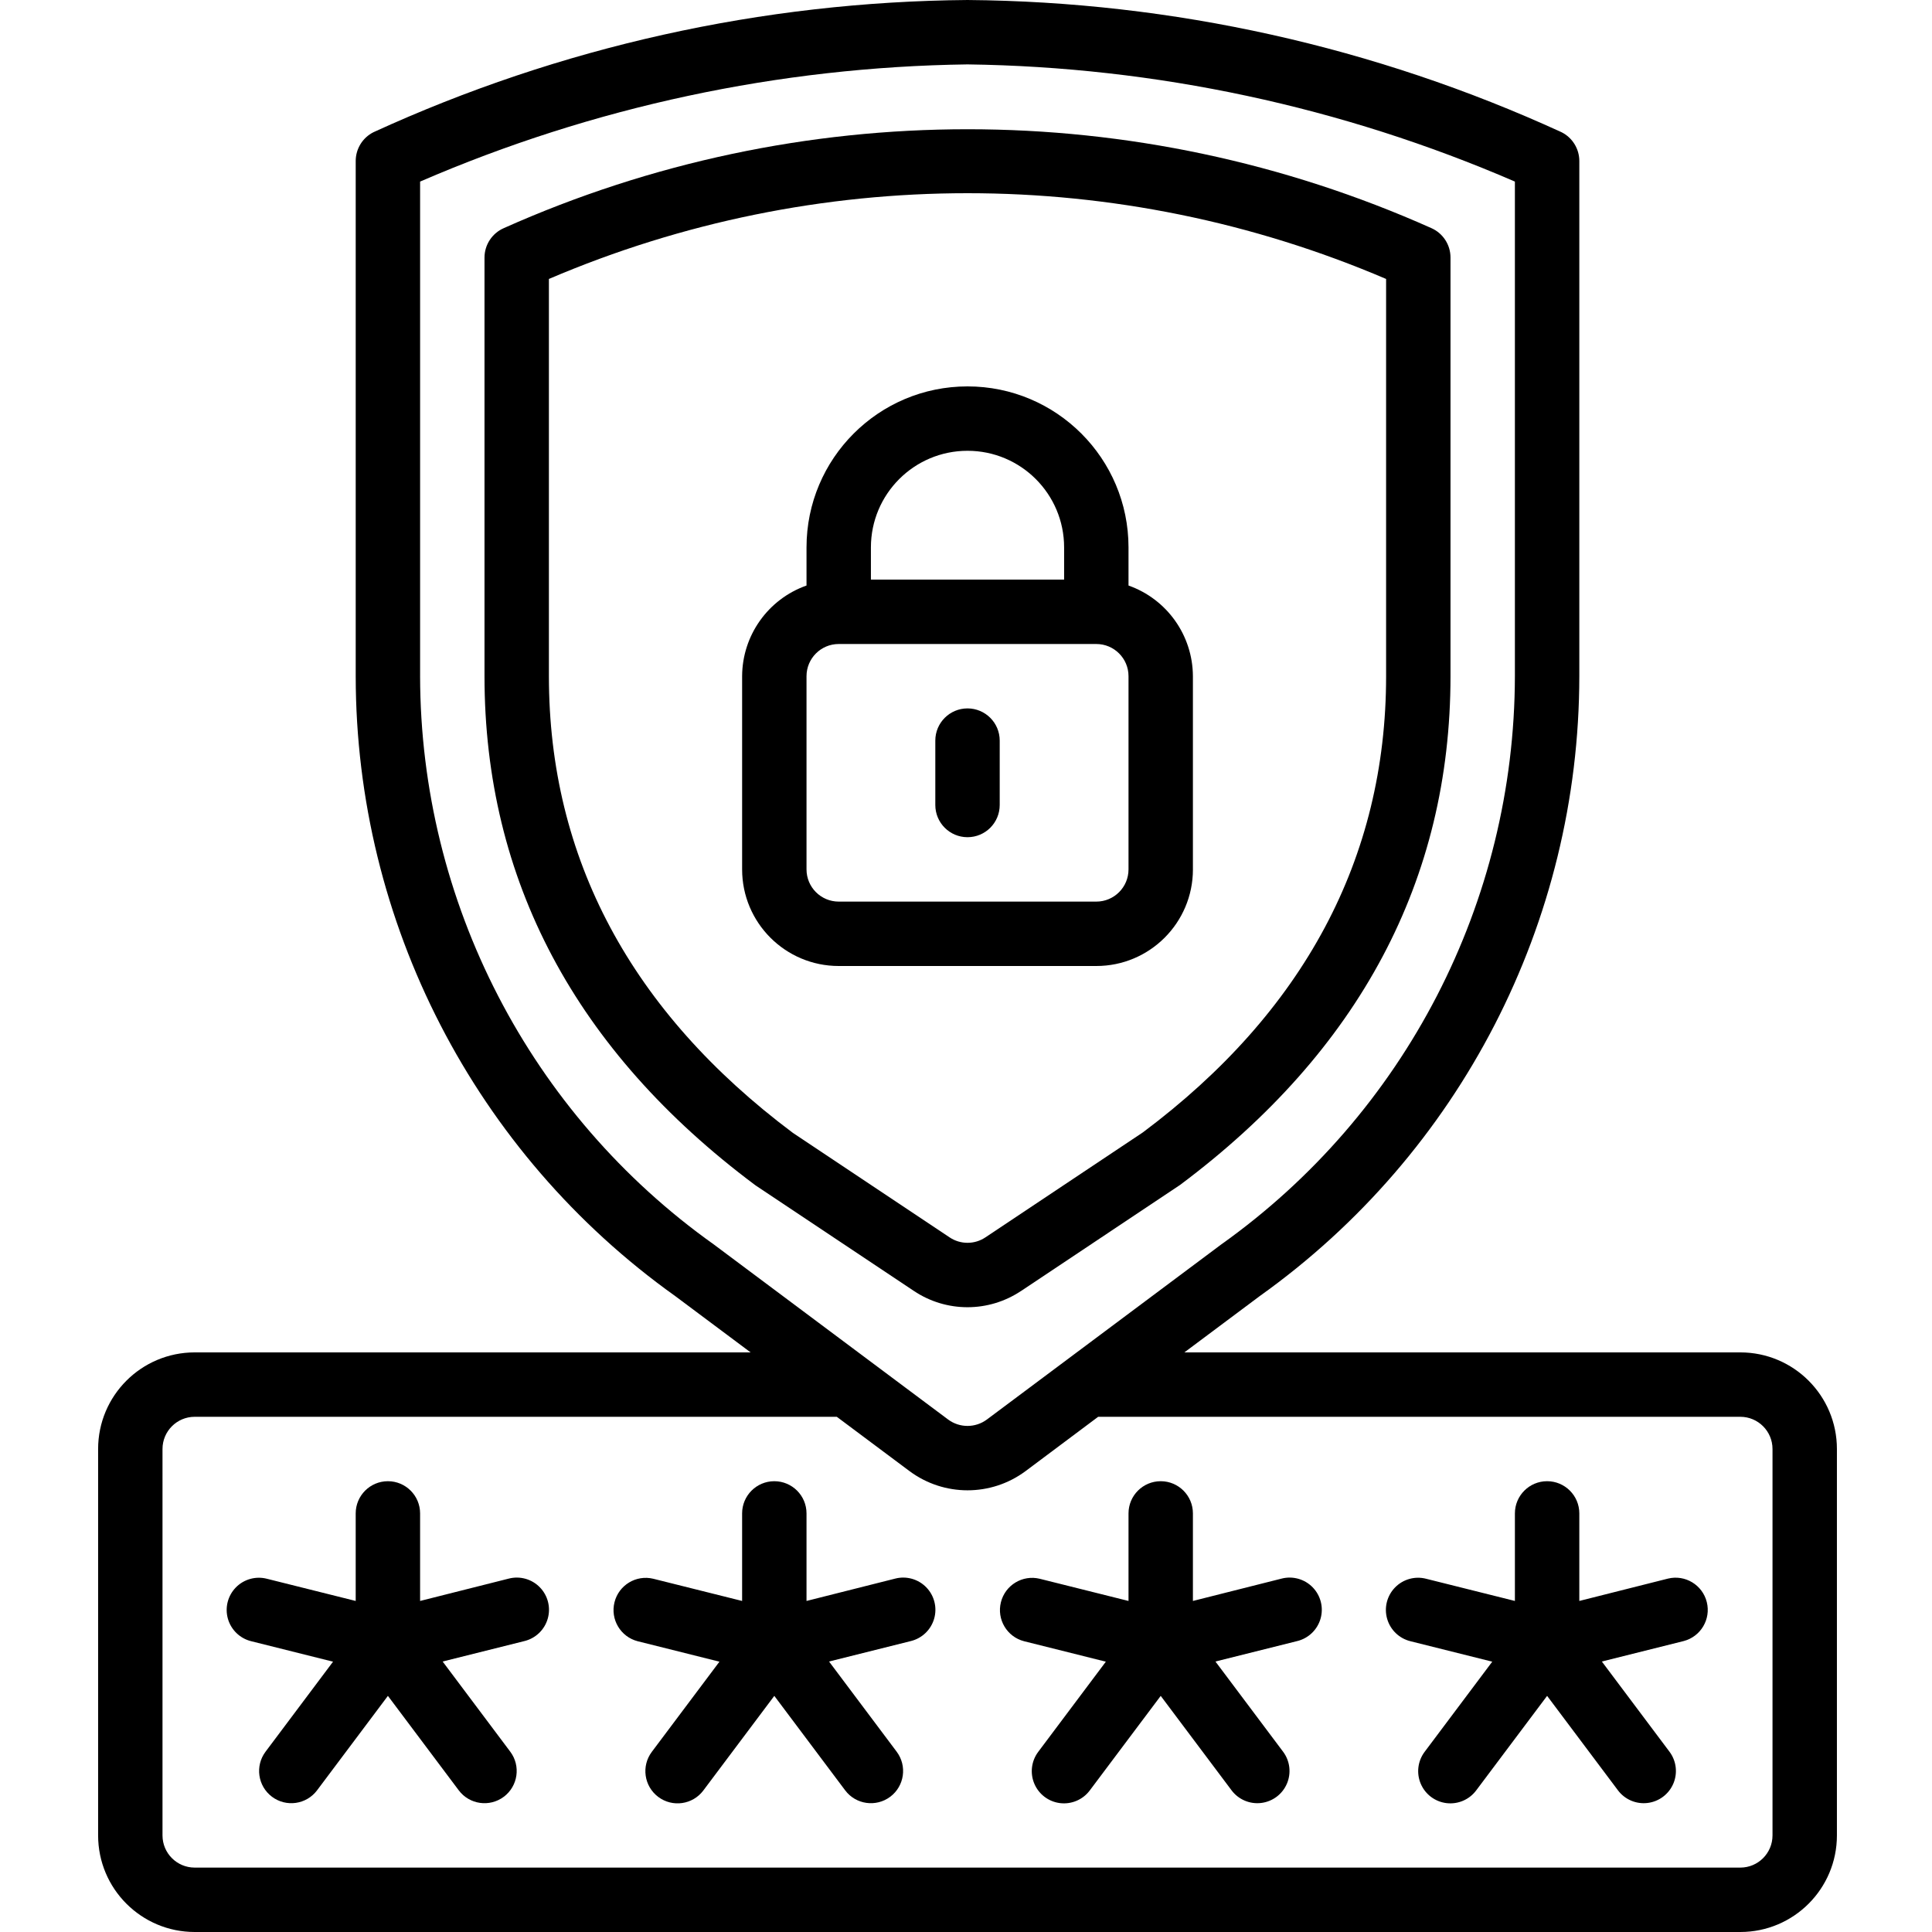
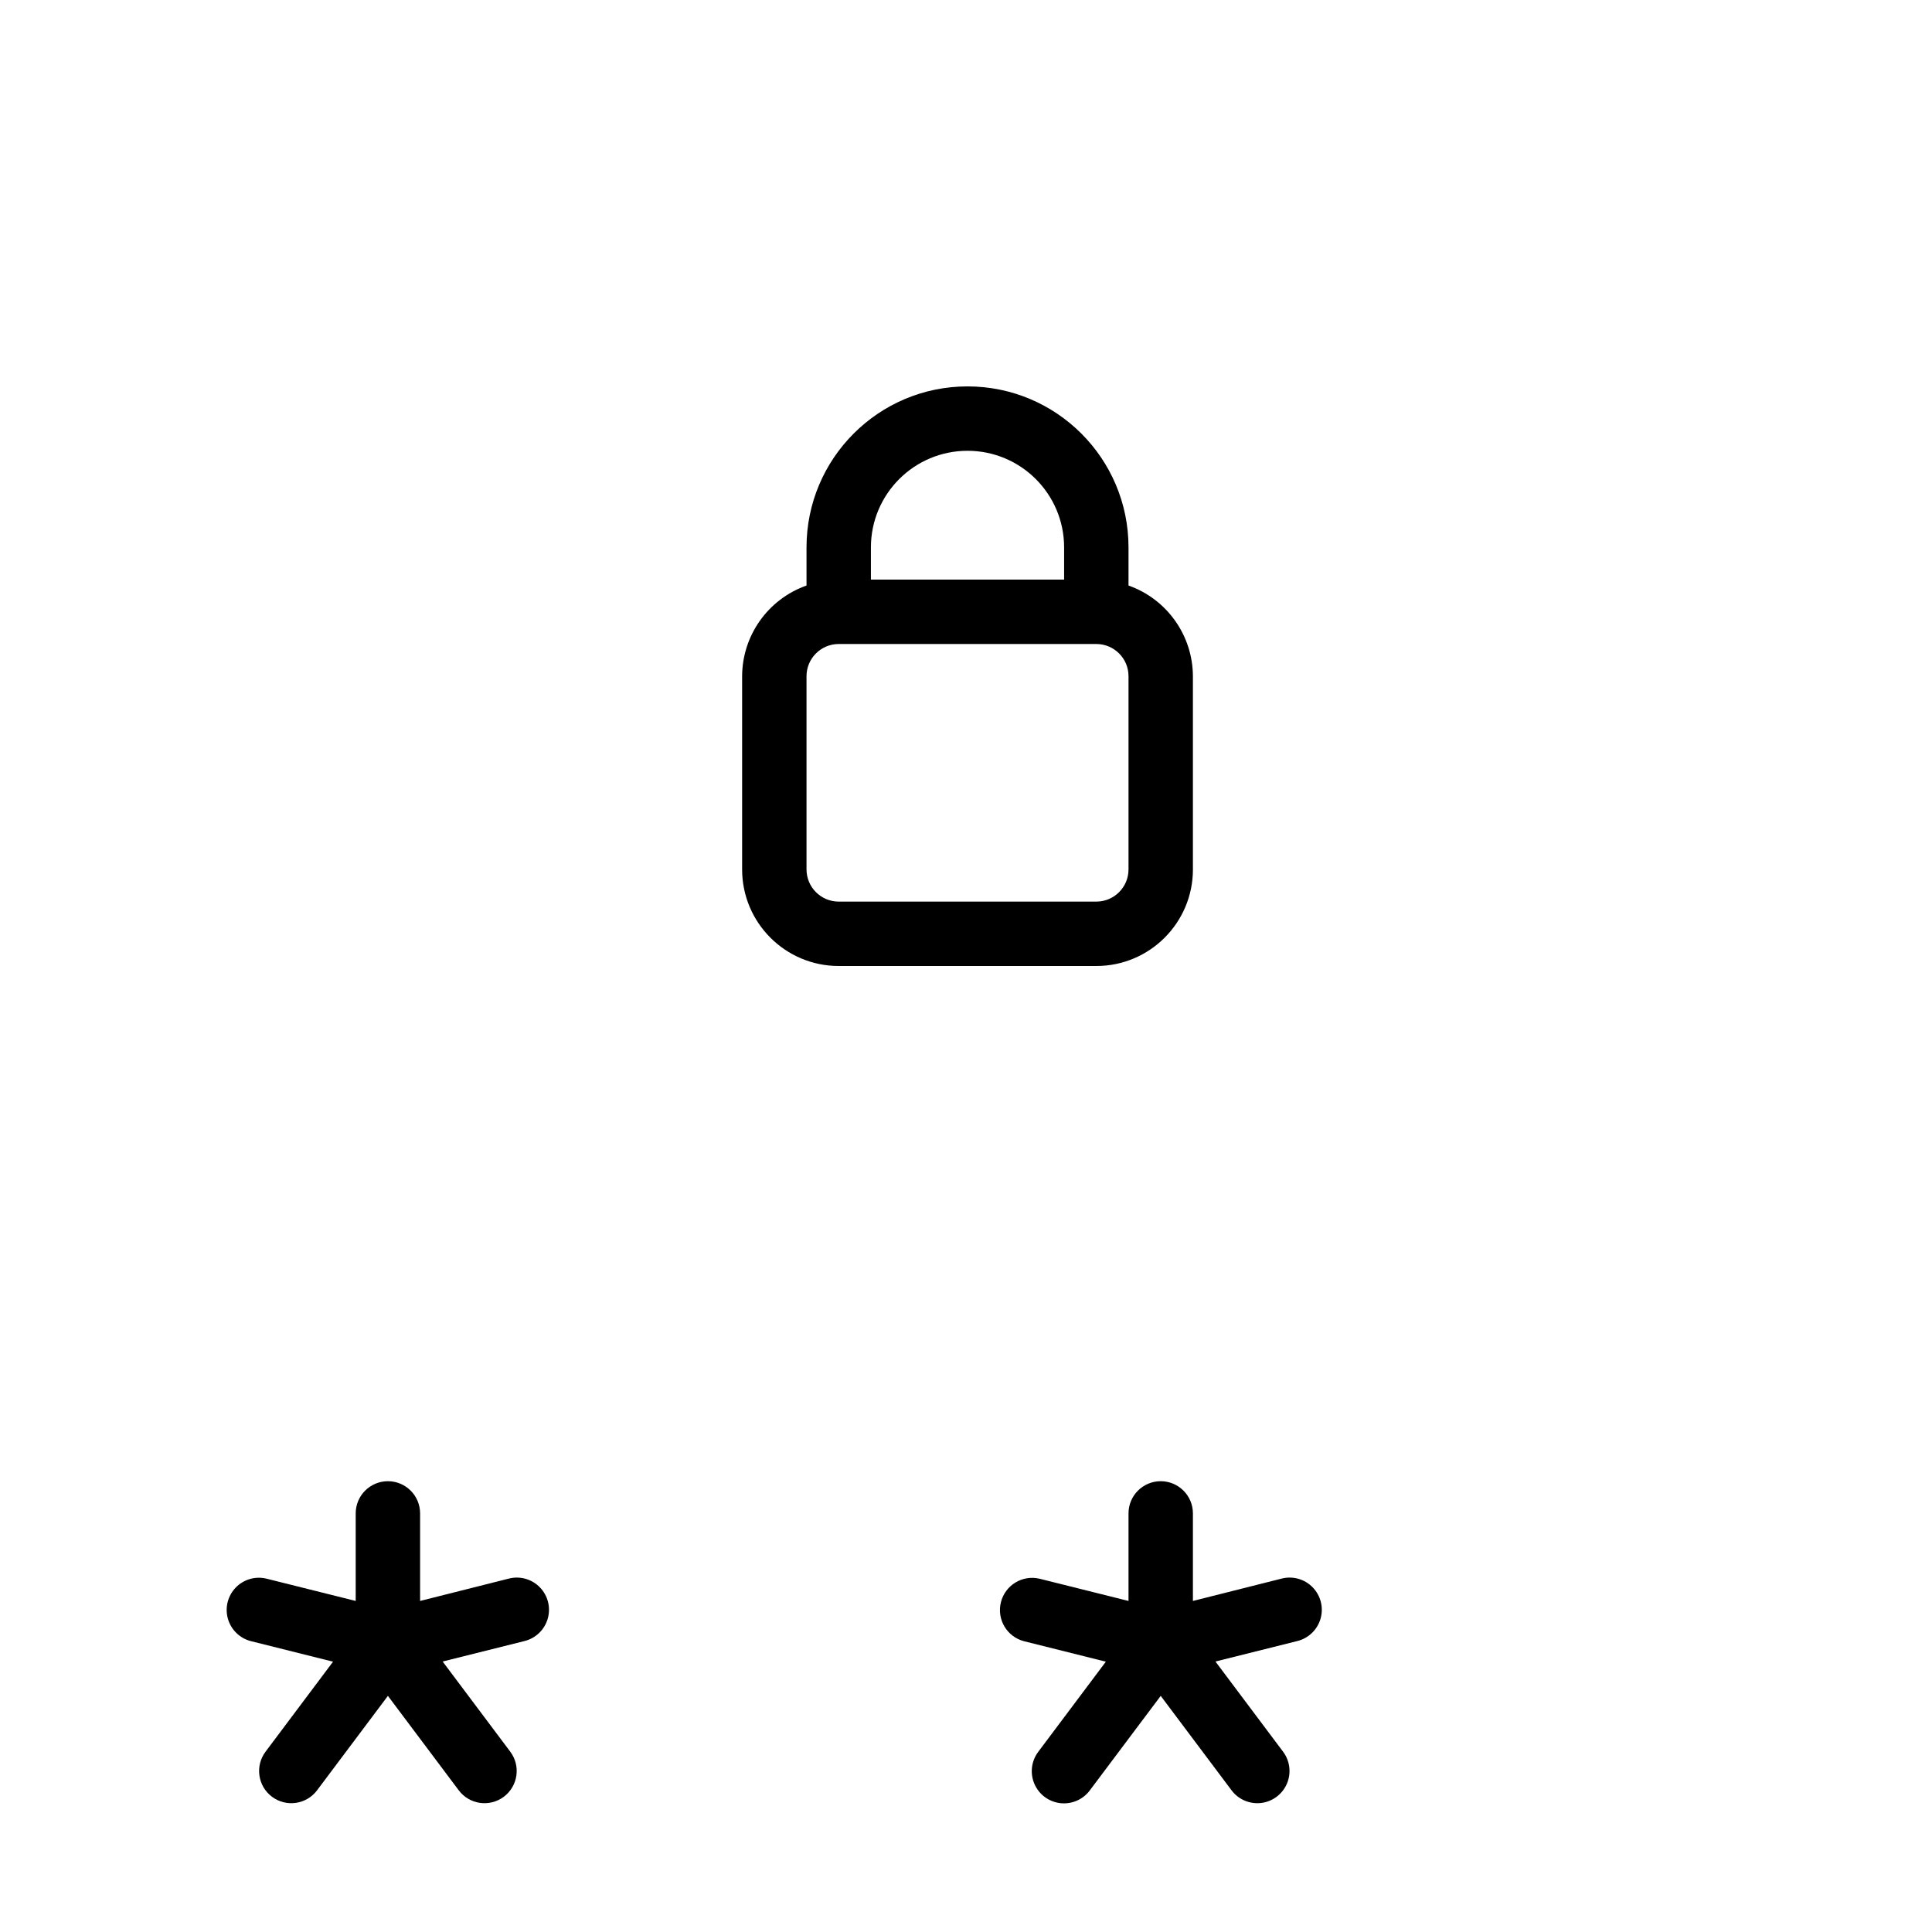
<svg xmlns="http://www.w3.org/2000/svg" height="512pt" viewBox="-26 0 512 512" width="512pt">
-   <path d="m25.602 512h409.598c14.141 0 25.602-11.461 25.602-25.602v-102.398c0-14.137-11.461-25.602-25.602-25.602h-147.328l19.969-14.922c53.109-37.867 84.652-99.055 84.695-164.277v-136.531c0-3.234-1.828-6.191-4.723-7.637-49.414-22.645-103.059-34.582-157.414-35.031-54.352.449-107.996 12.387-157.414 35.031-2.891 1.445-4.719 4.402-4.719 7.637v136.531c.039 65.223 31.578 126.406 84.676 164.277l19.977 14.922h-147.316c-14.141 0-25.602 11.465-25.602 25.602v102.398c0 14.141 11.461 25.602 25.602 25.602zm59.73-332.801v-131.078c45.832-19.828 95.137-30.383 145.066-31.055 49.934.672 99.238 11.227 145.066 31.055v131.078c-.098 59.828-29.09 115.922-77.84 150.605l-62.105 46.395c-3.043 2.246-7.195 2.246-10.238 0l-62.098-46.395c-48.758-34.676-77.754-90.773-77.852-150.605zm-68.266 204.801c0-4.711 3.82-8.535 8.535-8.535h170.16l19.285 14.406c9.121 6.77 21.602 6.77 30.723 0l19.258-14.406h170.172c4.715 0 8.535 3.824 8.535 8.535v102.398c0 4.715-3.82 8.535-8.535 8.535h-409.598c-4.715 0-8.535-3.82-8.535-8.535zm0 0" />
  <path d="m40.594 434.945 21.664 5.418-17.883 23.852c-2.828 3.77-2.066 9.117 1.703 11.945 3.773 2.828 9.121 2.062 11.949-1.707l18.773-25.027 18.773 25.027c2.828 3.77 8.176 4.535 11.945 1.707s4.535-8.176 1.707-11.945l-17.918-23.895 21.664-5.418c2.977-.723 5.336-2.988 6.184-5.93.852-2.945.055-6.117-2.082-8.312-2.133-2.195-5.281-3.078-8.25-2.312l-23.492 5.922v-23.203c0-4.711-3.82-8.531-8.531-8.531-4.715 0-8.535 3.82-8.535 8.531v23.203l-23.523-5.879c-2.969-.766-6.117.117-8.254 2.312-2.133 2.195-2.93 5.367-2.082 8.312.848 2.941 3.211 5.207 6.188 5.93zm0 0" />
-   <path d="m142.992 434.945 21.668 5.418-17.922 23.895c-2.828 3.77-2.062 9.117 1.707 11.945 3.77 2.828 9.121 2.062 11.945-1.707l18.809-25.07 18.773 25.027c2.828 3.77 8.176 4.535 11.949 1.707 3.77-2.828 4.531-8.176 1.703-11.945l-17.918-23.895 21.664-5.418c2.977-.723 5.34-2.988 6.188-5.93.848-2.945.055-6.117-2.082-8.312-2.137-2.195-5.285-3.078-8.25-2.312l-23.492 5.922v-23.203c0-4.711-3.82-8.531-8.535-8.531-4.711 0-8.531 3.82-8.531 8.531v23.203l-23.527-5.879c-4.559-1.109-9.152 1.668-10.293 6.219-1.141 4.547 1.605 9.164 6.145 10.336zm0 0" />
  <path d="m245.395 434.945 21.664 5.418-17.918 23.895c-1.832 2.438-2.219 5.668-1.023 8.469 1.199 2.805 3.801 4.758 6.828 5.121 3.027.363 6.02-.914 7.848-3.352l18.809-25.07 18.773 25.027c1.828 2.438 4.82 3.719 7.848 3.352 3.023-.363 5.629-2.316 6.824-5.121 1.199-2.801.809-6.031-1.02-8.469l-17.922-23.895 21.668-5.418c2.977-.723 5.336-2.988 6.184-5.93.848-2.945.055-6.117-2.082-8.312-2.133-2.195-5.285-3.078-8.25-2.312l-23.492 5.922v-23.203c0-4.711-3.82-8.531-8.531-8.531-4.715 0-8.535 3.82-8.535 8.531v23.203l-23.527-5.879c-4.555-1.109-9.152 1.668-10.289 6.219-1.141 4.547 1.602 9.164 6.145 10.336zm0 0" />
-   <path d="m347.793 434.945 21.668 5.418-17.922 23.895c-1.828 2.438-2.219 5.668-1.02 8.469 1.195 2.805 3.801 4.758 6.824 5.121 3.027.363 6.02-.914 7.848-3.352l18.809-25.07 18.773 25.027c1.828 2.438 4.82 3.719 7.848 3.352 3.027-.363 5.629-2.316 6.828-5.121 1.195-2.801.809-6.031-1.023-8.469l-17.918-23.895 21.664-5.418c4.543-1.172 7.285-5.789 6.145-10.336-1.137-4.551-5.734-7.328-10.289-6.219l-23.492 5.922v-23.203c0-4.711-3.824-8.531-8.535-8.531s-8.535 3.82-8.535 8.531v23.203l-23.523-5.879c-2.969-.766-6.117.117-8.25 2.312-2.137 2.195-2.934 5.367-2.082 8.312.848 2.941 3.207 5.207 6.184 5.93zm0 0" />
-   <path d="m244.609 342.117 42.109-28.09c47.559-35.535 71.68-80.898 71.68-134.828v-110.934c.008-3.398-2.004-6.473-5.117-7.832-78.184-34.91-167.527-34.91-245.711 0-3.133 1.344-5.168 4.422-5.172 7.832v110.934c0 53.93 24.125 99.293 71.68 134.828l.379.266 41.727 27.816c8.598 5.758 19.82 5.758 28.414 0zm-60.484-41.891c-42.906-32.125-64.66-72.84-64.66-121.027v-105.273c70.855-30.301 151.016-30.301 221.867 0v105.273c0 48.258-21.82 89.02-64.469 120.902l-41.719 27.816c-2.871 1.922-6.617 1.922-9.488 0zm0 0" />
  <path d="m290.133 230.398v-51.199c-.043-10.809-6.875-20.426-17.066-24.027v-10.105c0-23.562-19.102-42.668-42.668-42.668-23.562 0-42.664 19.105-42.664 42.668v10.105c-10.191 3.602-17.023 13.219-17.066 24.027v51.199c0 14.141 11.461 25.602 25.598 25.602h68.27c14.137 0 25.598-11.461 25.598-25.602zm-85.332-85.332c0-14.137 11.461-25.602 25.598-25.602 14.141 0 25.602 11.465 25.602 25.602v8.535h-51.199zm-17.066 85.332v-51.199c0-4.711 3.82-8.531 8.531-8.531h68.27c4.711 0 8.531 3.82 8.531 8.531v51.199c0 4.715-3.82 8.535-8.531 8.535h-68.27c-4.711 0-8.531-3.82-8.531-8.535zm0 0" />
-   <path d="m230.398 187.734c-4.711 0-8.531 3.82-8.531 8.531v17.066c0 4.715 3.82 8.535 8.531 8.535 4.715 0 8.535-3.82 8.535-8.535v-17.066c0-4.711-3.82-8.531-8.535-8.531zm0 0" />
</svg>